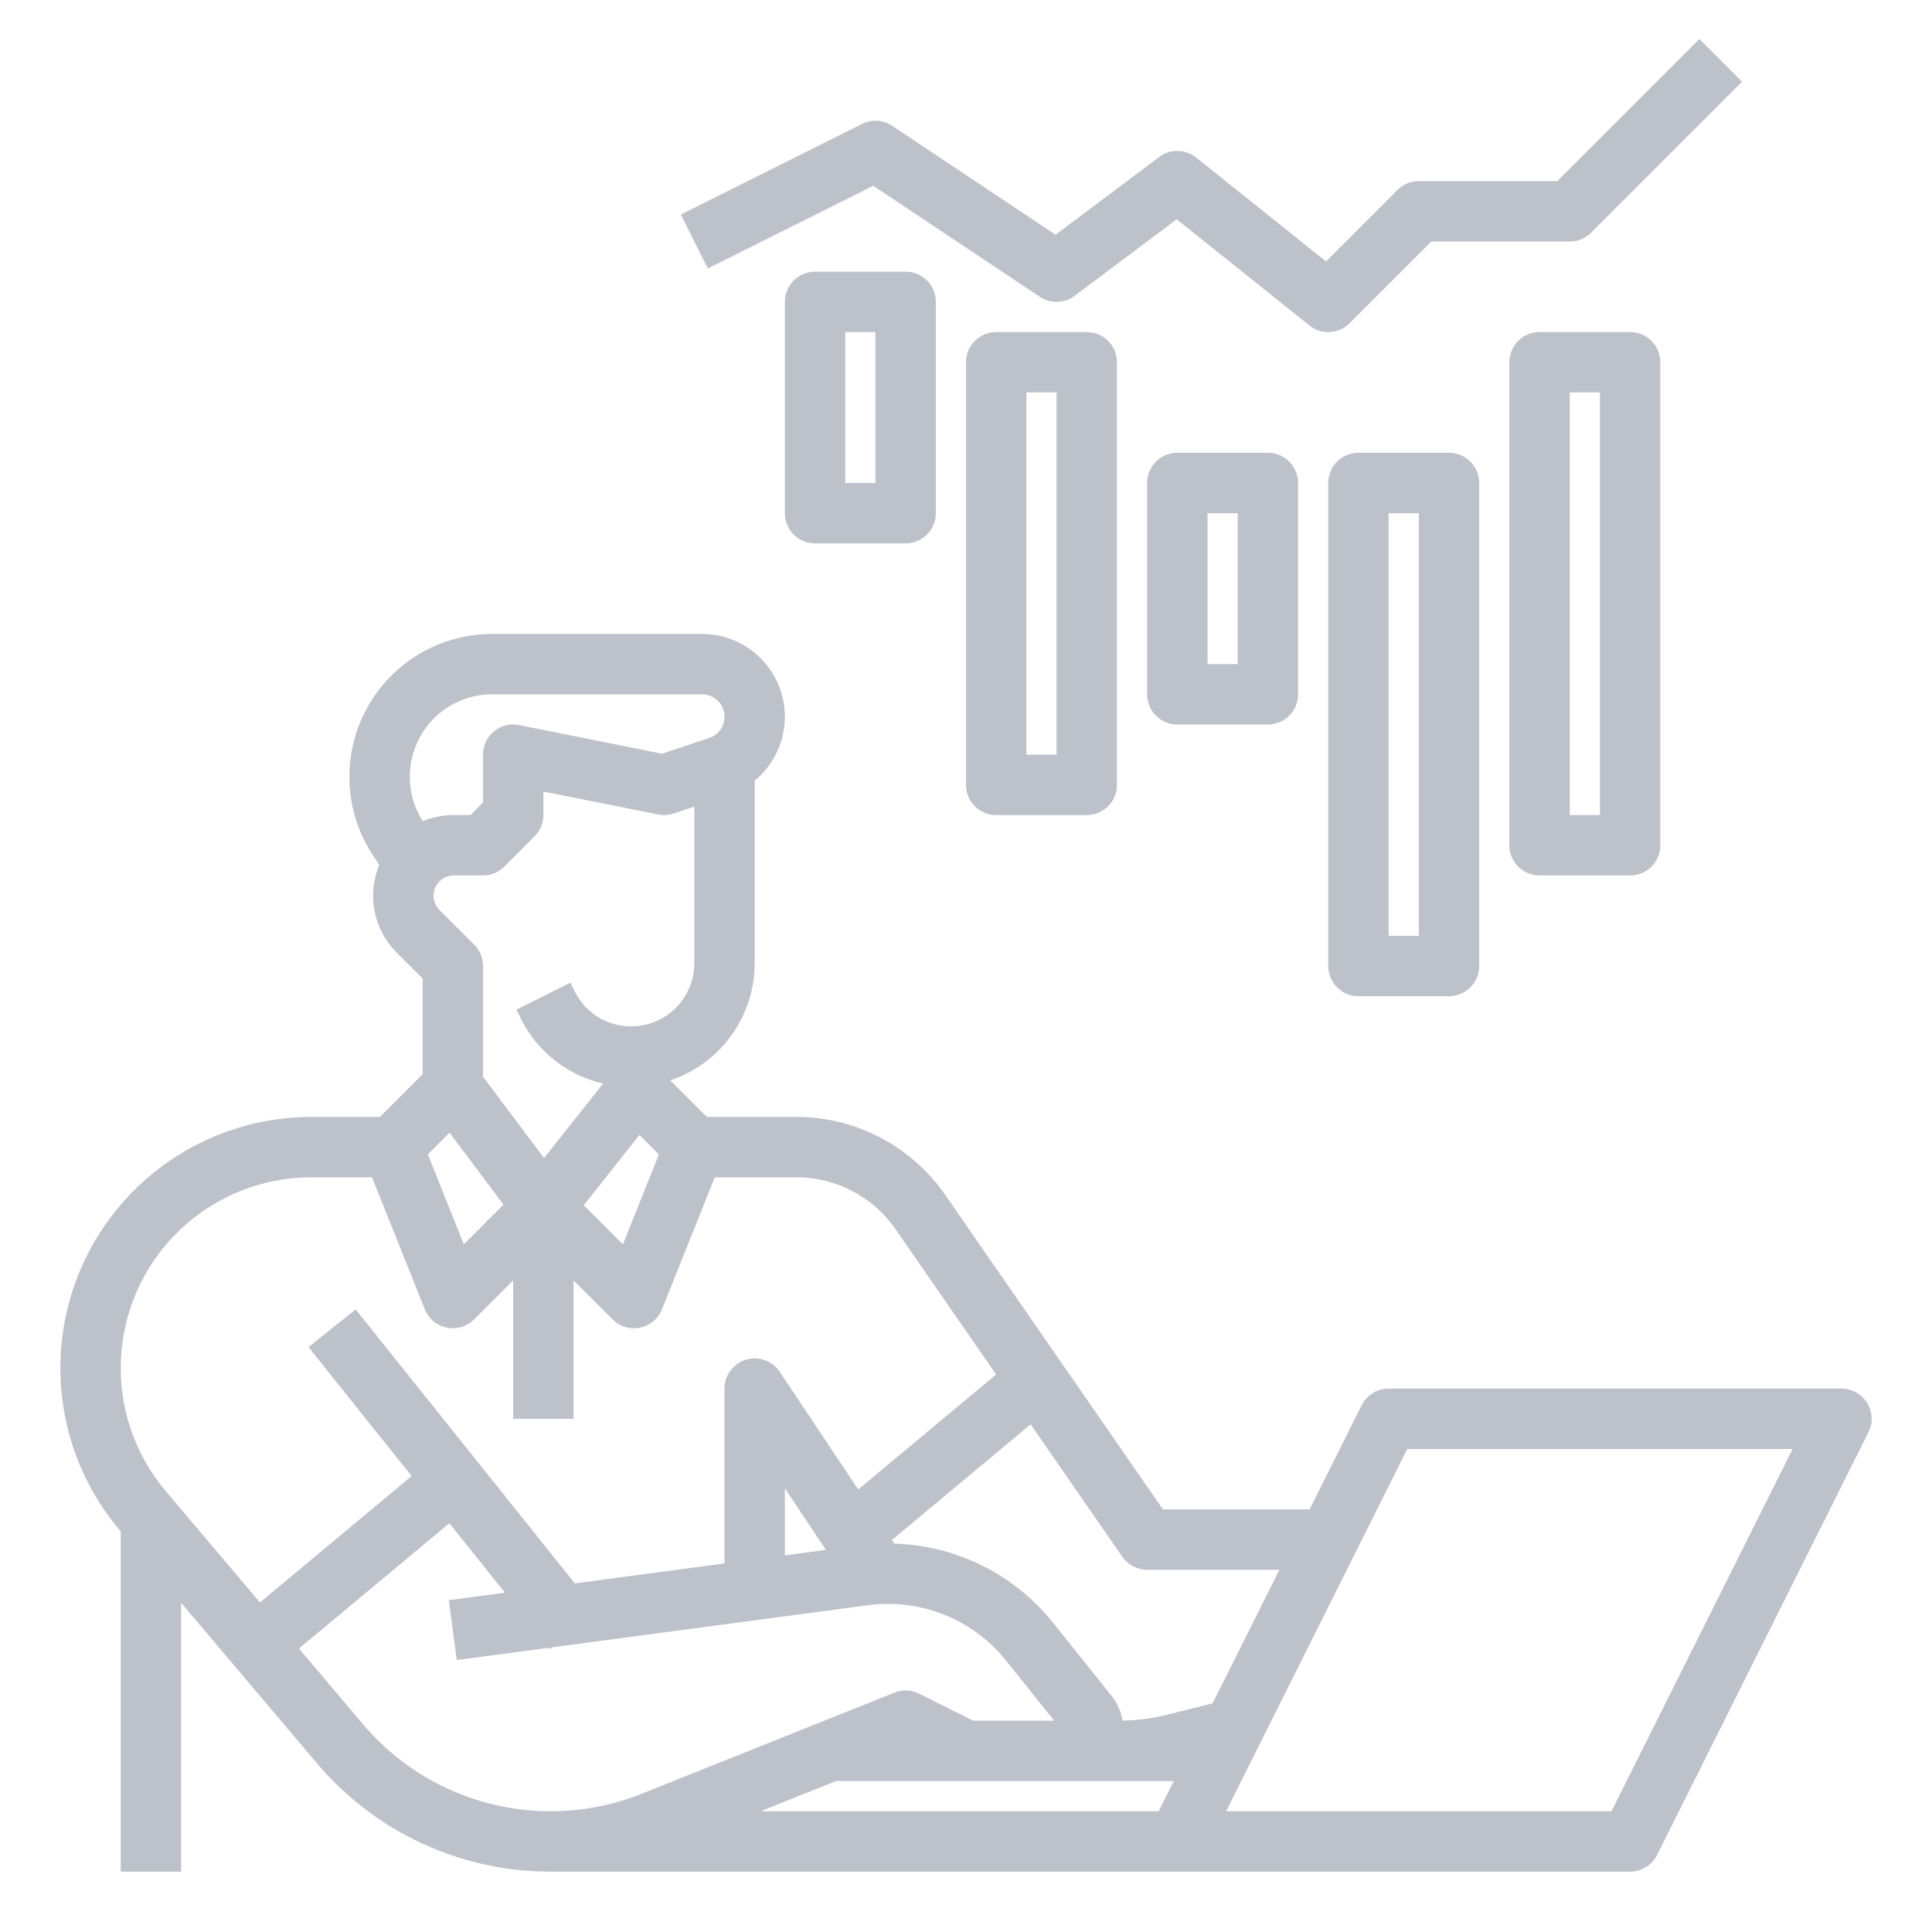
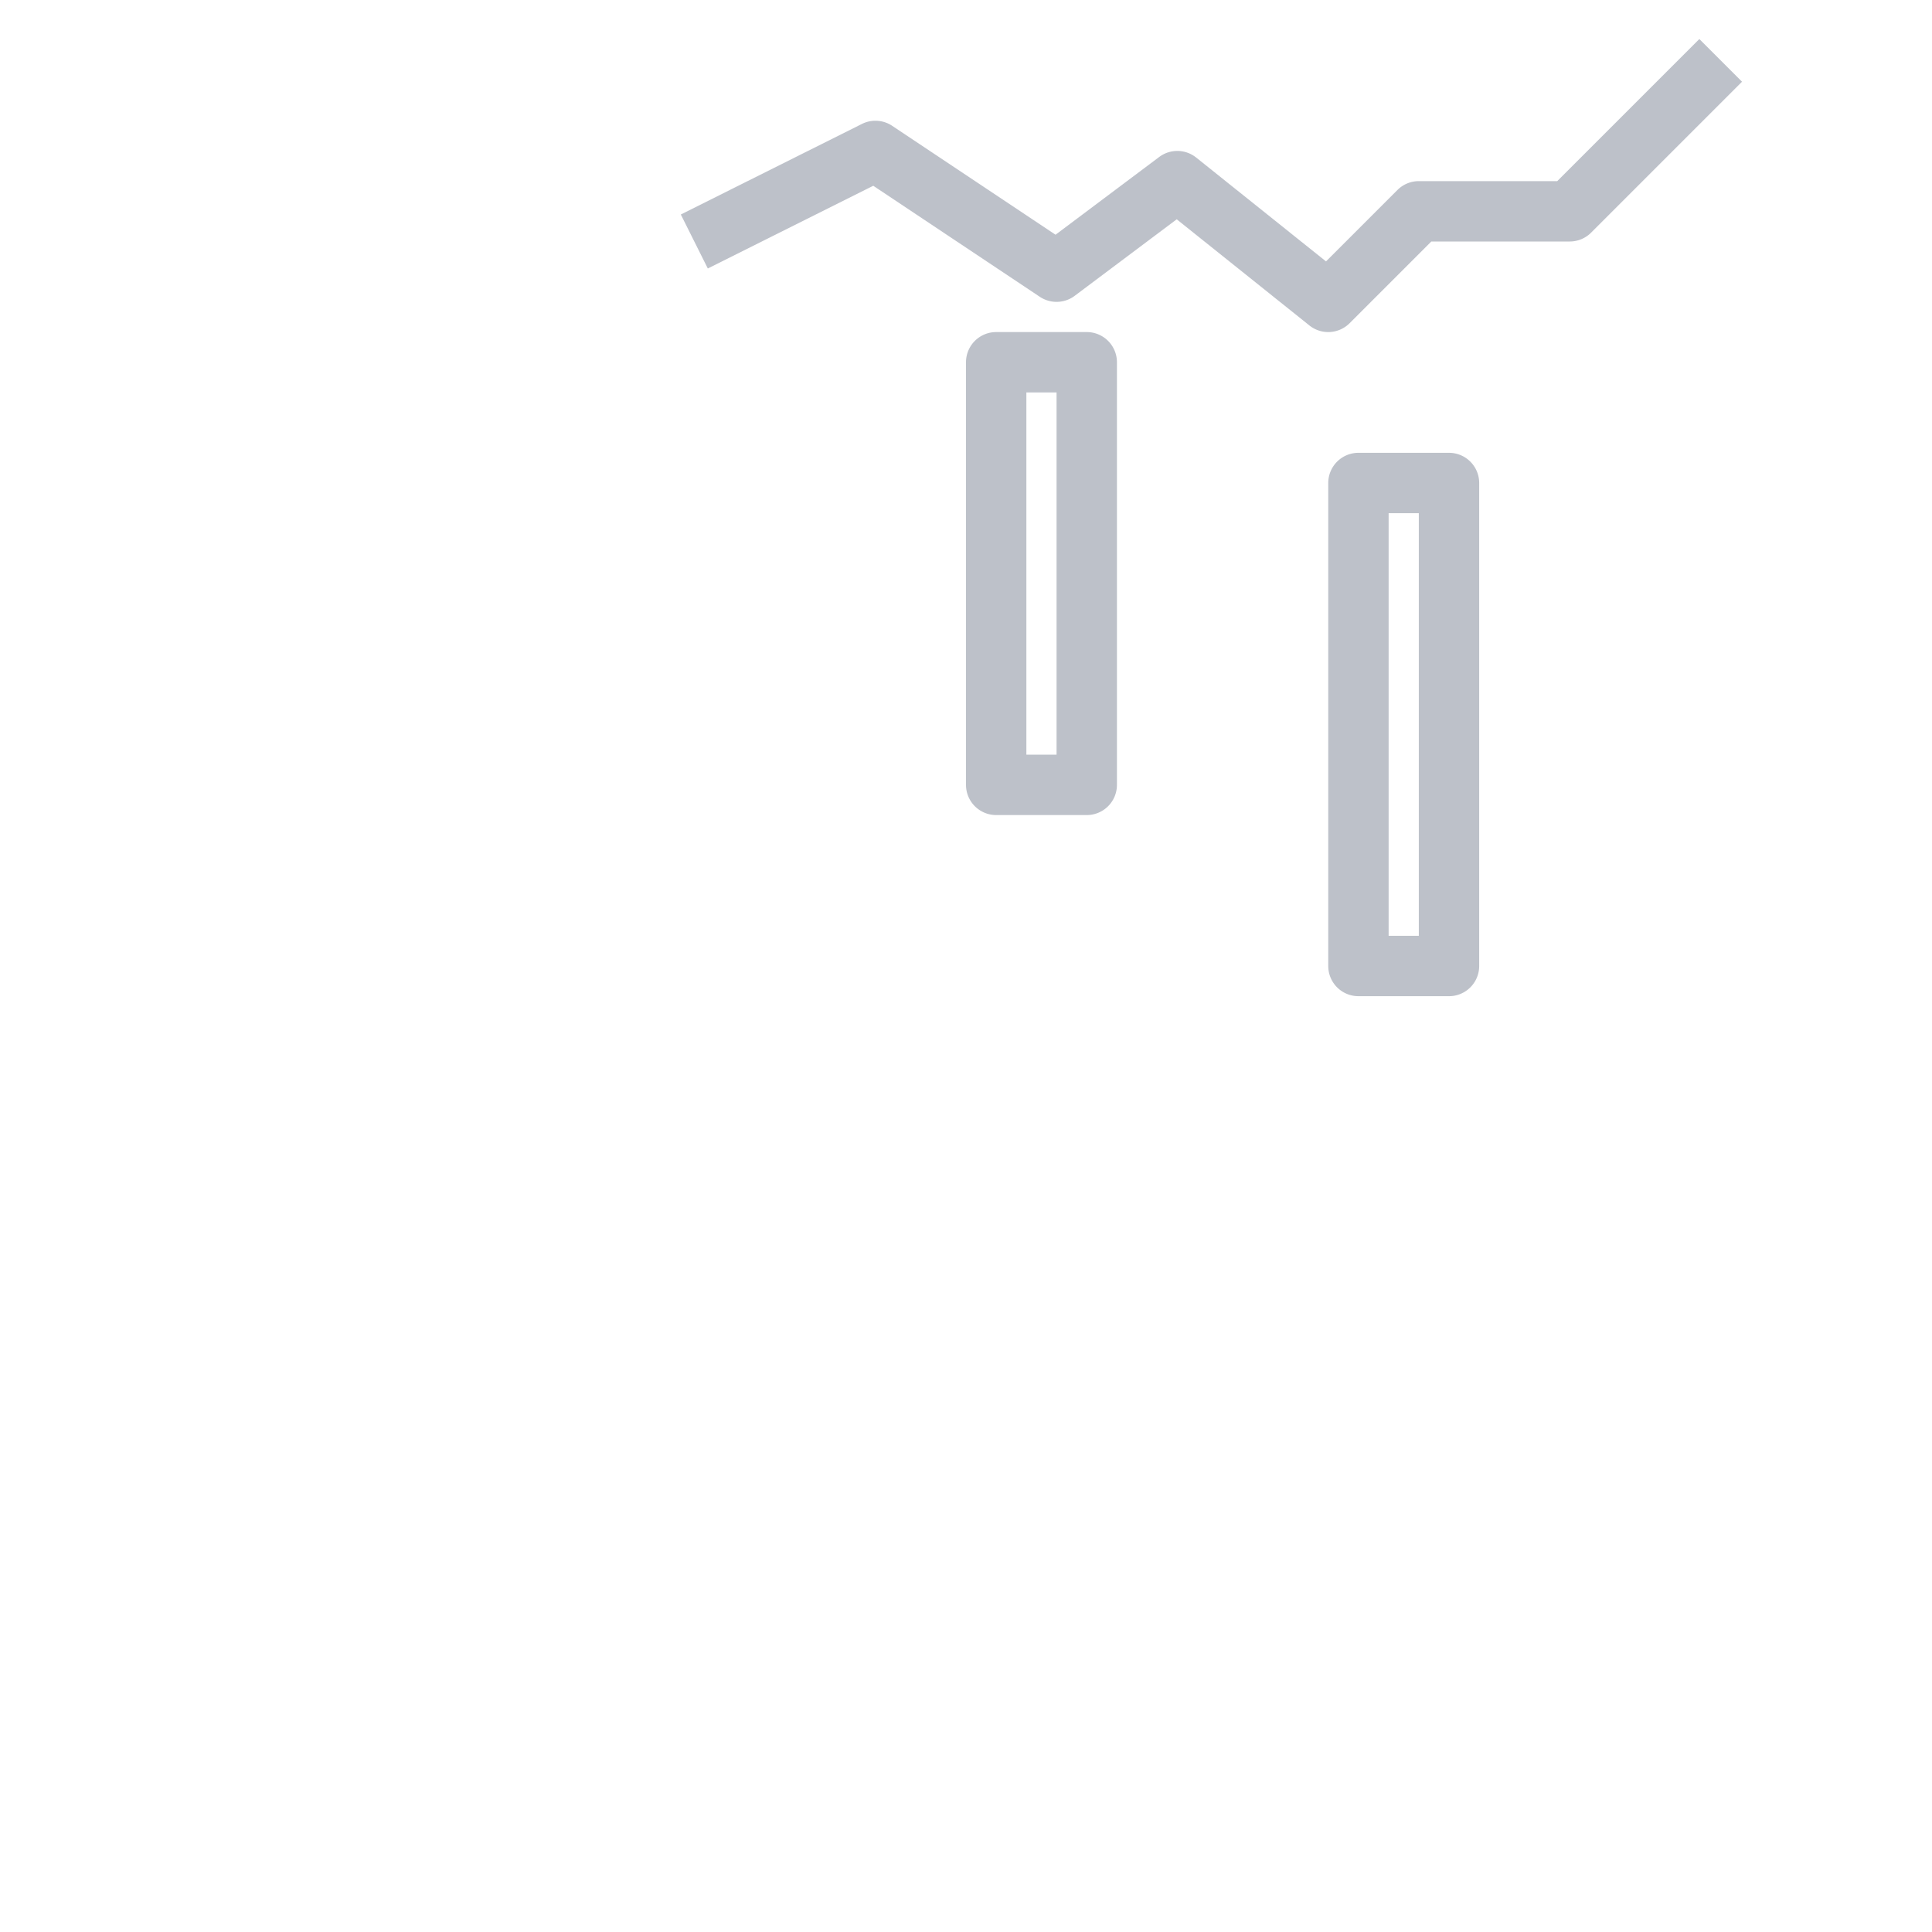
<svg xmlns="http://www.w3.org/2000/svg" version="1.1" width="512" height="512" x="0" y="0" viewBox="0 0 512 512" style="enable-background:new 0 0 512 512" xml:space="preserve" class="">
  <g>
-     <path d="M494.806 371.794A8.002 8.002 0 0 0 488 368H368a8 8 0 0 0-7.155 4.422L347.055 400h-38.864l-57.684-83.322A48.006 48.006 0 0 0 211.042 296h-23.728l-9.687-9.687A32.772 32.772 0 0 0 200 255.278V206.88A21.941 21.941 0 0 0 186.053 168H130.45a37.855 37.855 0 0 0-31.497 58.854l1.563 2.344a21.336 21.336 0 0 0 4.635 23.269l6.848 6.846v25.373L100.686 296H82.552a66.552 66.552 0 0 0-50.805 109.541l.253.299V496h16v-71.251l35.984 42.527A80.98 80.98 0 0 0 145.917 496H432a8 8 0 0 0 7.155-4.422l56-112a8.002 8.002 0 0 0-.35-7.784ZM304 416h35.056l-17.71 35.418-12.03 3.007a53.103 53.103 0 0 1-11.85 1.56 13.89 13.89 0 0 0-2.898-6.58l-15.457-19.322a55.917 55.917 0 0 0-42.104-20.995l-.65-.973 36.776-30.646 24.29 35.085A8 8 0 0 0 304 416Zm-102.46 64 20-8h89.516l-4 8Zm17.342-69.255L208 412.195v-17.773Zm-44.269-104.818-9.535 23.838-10.38-10.38 14.759-18.614Zm-55.479-5.747 14.303 19.069-10.515 10.516-9.535-23.838ZM167.278 272a16.629 16.629 0 0 1-14.956-9.244l-1.167-2.334-14.31 7.156 1.167 2.333a32.504 32.504 0 0 0 21.83 17.232l-15.666 19.758L128 285.333V256a8.002 8.002 0 0 0-2.343-5.657l-9.19-9.19a5.361 5.361 0 0 1 3.79-9.153H128a8.002 8.002 0 0 0 5.657-2.343l8-8A8.002 8.002 0 0 0 144 216v-6.241l30.43 6.086a8.007 8.007 0 0 0 4.1-.256l5.47-1.824v41.513A16.74 16.74 0 0 1 167.278 272Zm-56.375-75.918A21.738 21.738 0 0 1 130.451 184h55.602a5.947 5.947 0 0 1 1.88 11.589l-12.448 4.15-37.916-7.584A8 8 0 0 0 128 200v12.687L124.687 216h-4.43a21.443 21.443 0 0 0-8.22 1.626 21.904 21.904 0 0 1-1.134-21.544ZM82.552 312h16.032l13.988 34.97a8 8 0 0 0 13.085 2.687L136 339.314V376h16v-36.686l10.343 10.343a8 8 0 0 0 13.085-2.686L189.416 312h21.626a32.008 32.008 0 0 1 26.31 13.785l26.638 38.477-36.557 30.465-20.777-31.164A8 8 0 0 0 192 368v46.33l-39.66 5.287-58.093-72.615-12.494 9.996 27.338 34.173-40.198 33.498-24.931-29.463A50.552 50.552 0 0 1 82.552 312Zm13.647 144.94-16.971-20.057 39.86-33.216 14.735 18.419-14.88 1.984 2.115 15.86 24.434-3.258.26.326.542-.434 83.754-11.167a40.06 40.06 0 0 1 36.57 14.681L279.355 456l-21.466-.001-14.312-7.154a8.003 8.003 0 0 0-6.548-.273l-66.924 26.77A65.128 65.128 0 0 1 96.2 456.94ZM427.056 480H324.944l48-96h102.112ZM216 72a8 8 0 0 0-8 8v56a8 8 0 0 0 8 8h24a8 8 0 0 0 8-8V80a8 8 0 0 0-8-8Zm16 56h-8V88h8ZM312 120a8 8 0 0 0-8 8v56a8 8 0 0 0 8 8h24a8 8 0 0 0 8-8v-56a8 8 0 0 0-8-8Zm16 56h-8v-40h8ZM408 88a8 8 0 0 0-8 8v128a8 8 0 0 0 8 8h24a8 8 0 0 0 8-8V96a8 8 0 0 0-8-8Zm16 128h-8V104h8Z" fill="#bdc1c9" opacity="1" data-original="#000000" class="" />
    <path d="M264 88a8 8 0 0 0-8 8v112a8 8 0 0 0 8 8h24a8 8 0 0 0 8-8V96a8 8 0 0 0-8-8Zm16 112h-8v-96h8ZM360 120a8 8 0 0 0-8 8v128a8 8 0 0 0 8 8h24a8 8 0 0 0 8-8V128a8 8 0 0 0-8-8Zm16 128h-8V136h8ZM231.425 49.231l44.137 29.425a8.004 8.004 0 0 0 9.238-.256l27.042-20.282 35.16 28.13a8.002 8.002 0 0 0 10.655-.59L379.313 64H416a8.002 8.002 0 0 0 5.657-2.343l40-40-11.314-11.314L412.687 48H376a8.002 8.002 0 0 0-5.657 2.343L351.406 69.28l-34.408-27.527a8.001 8.001 0 0 0-9.798-.153L279.73 62.204l-43.291-28.86a7.998 7.998 0 0 0-8.016-.5l-48 24 7.156 14.311Z" fill="#bdc1c9" opacity="1" data-original="#000000" class="" />
  </g>
</svg>